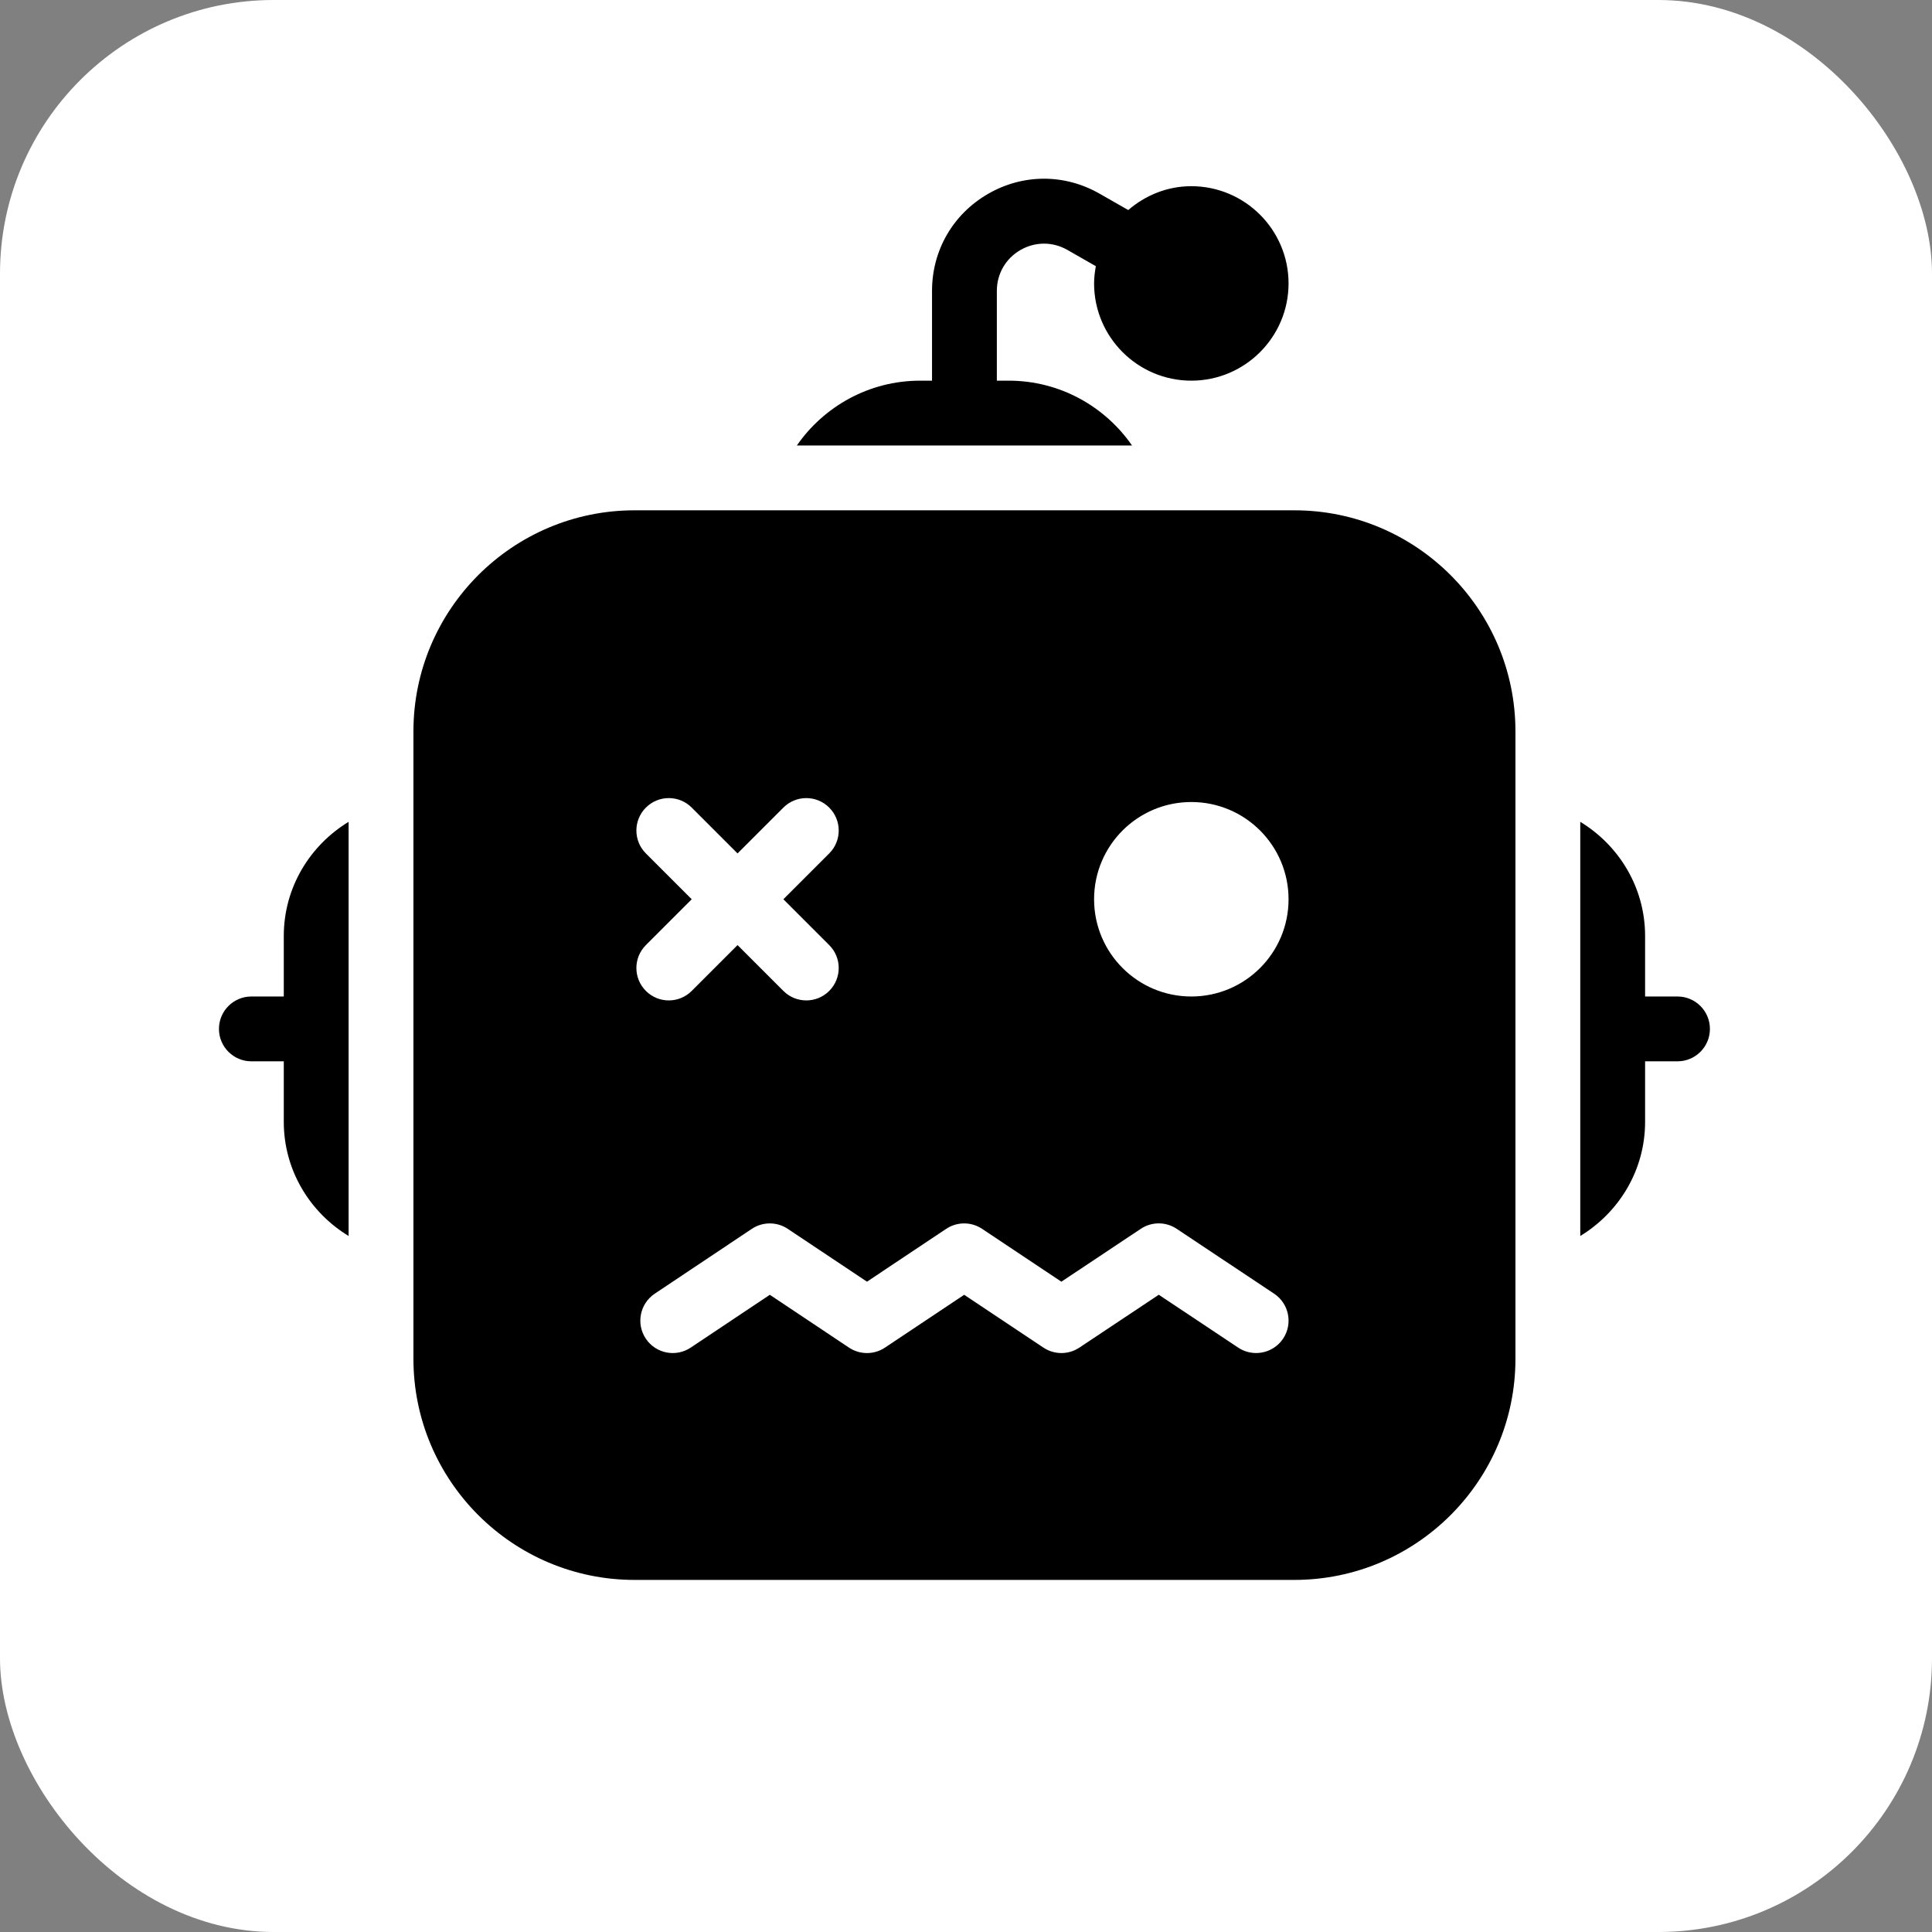
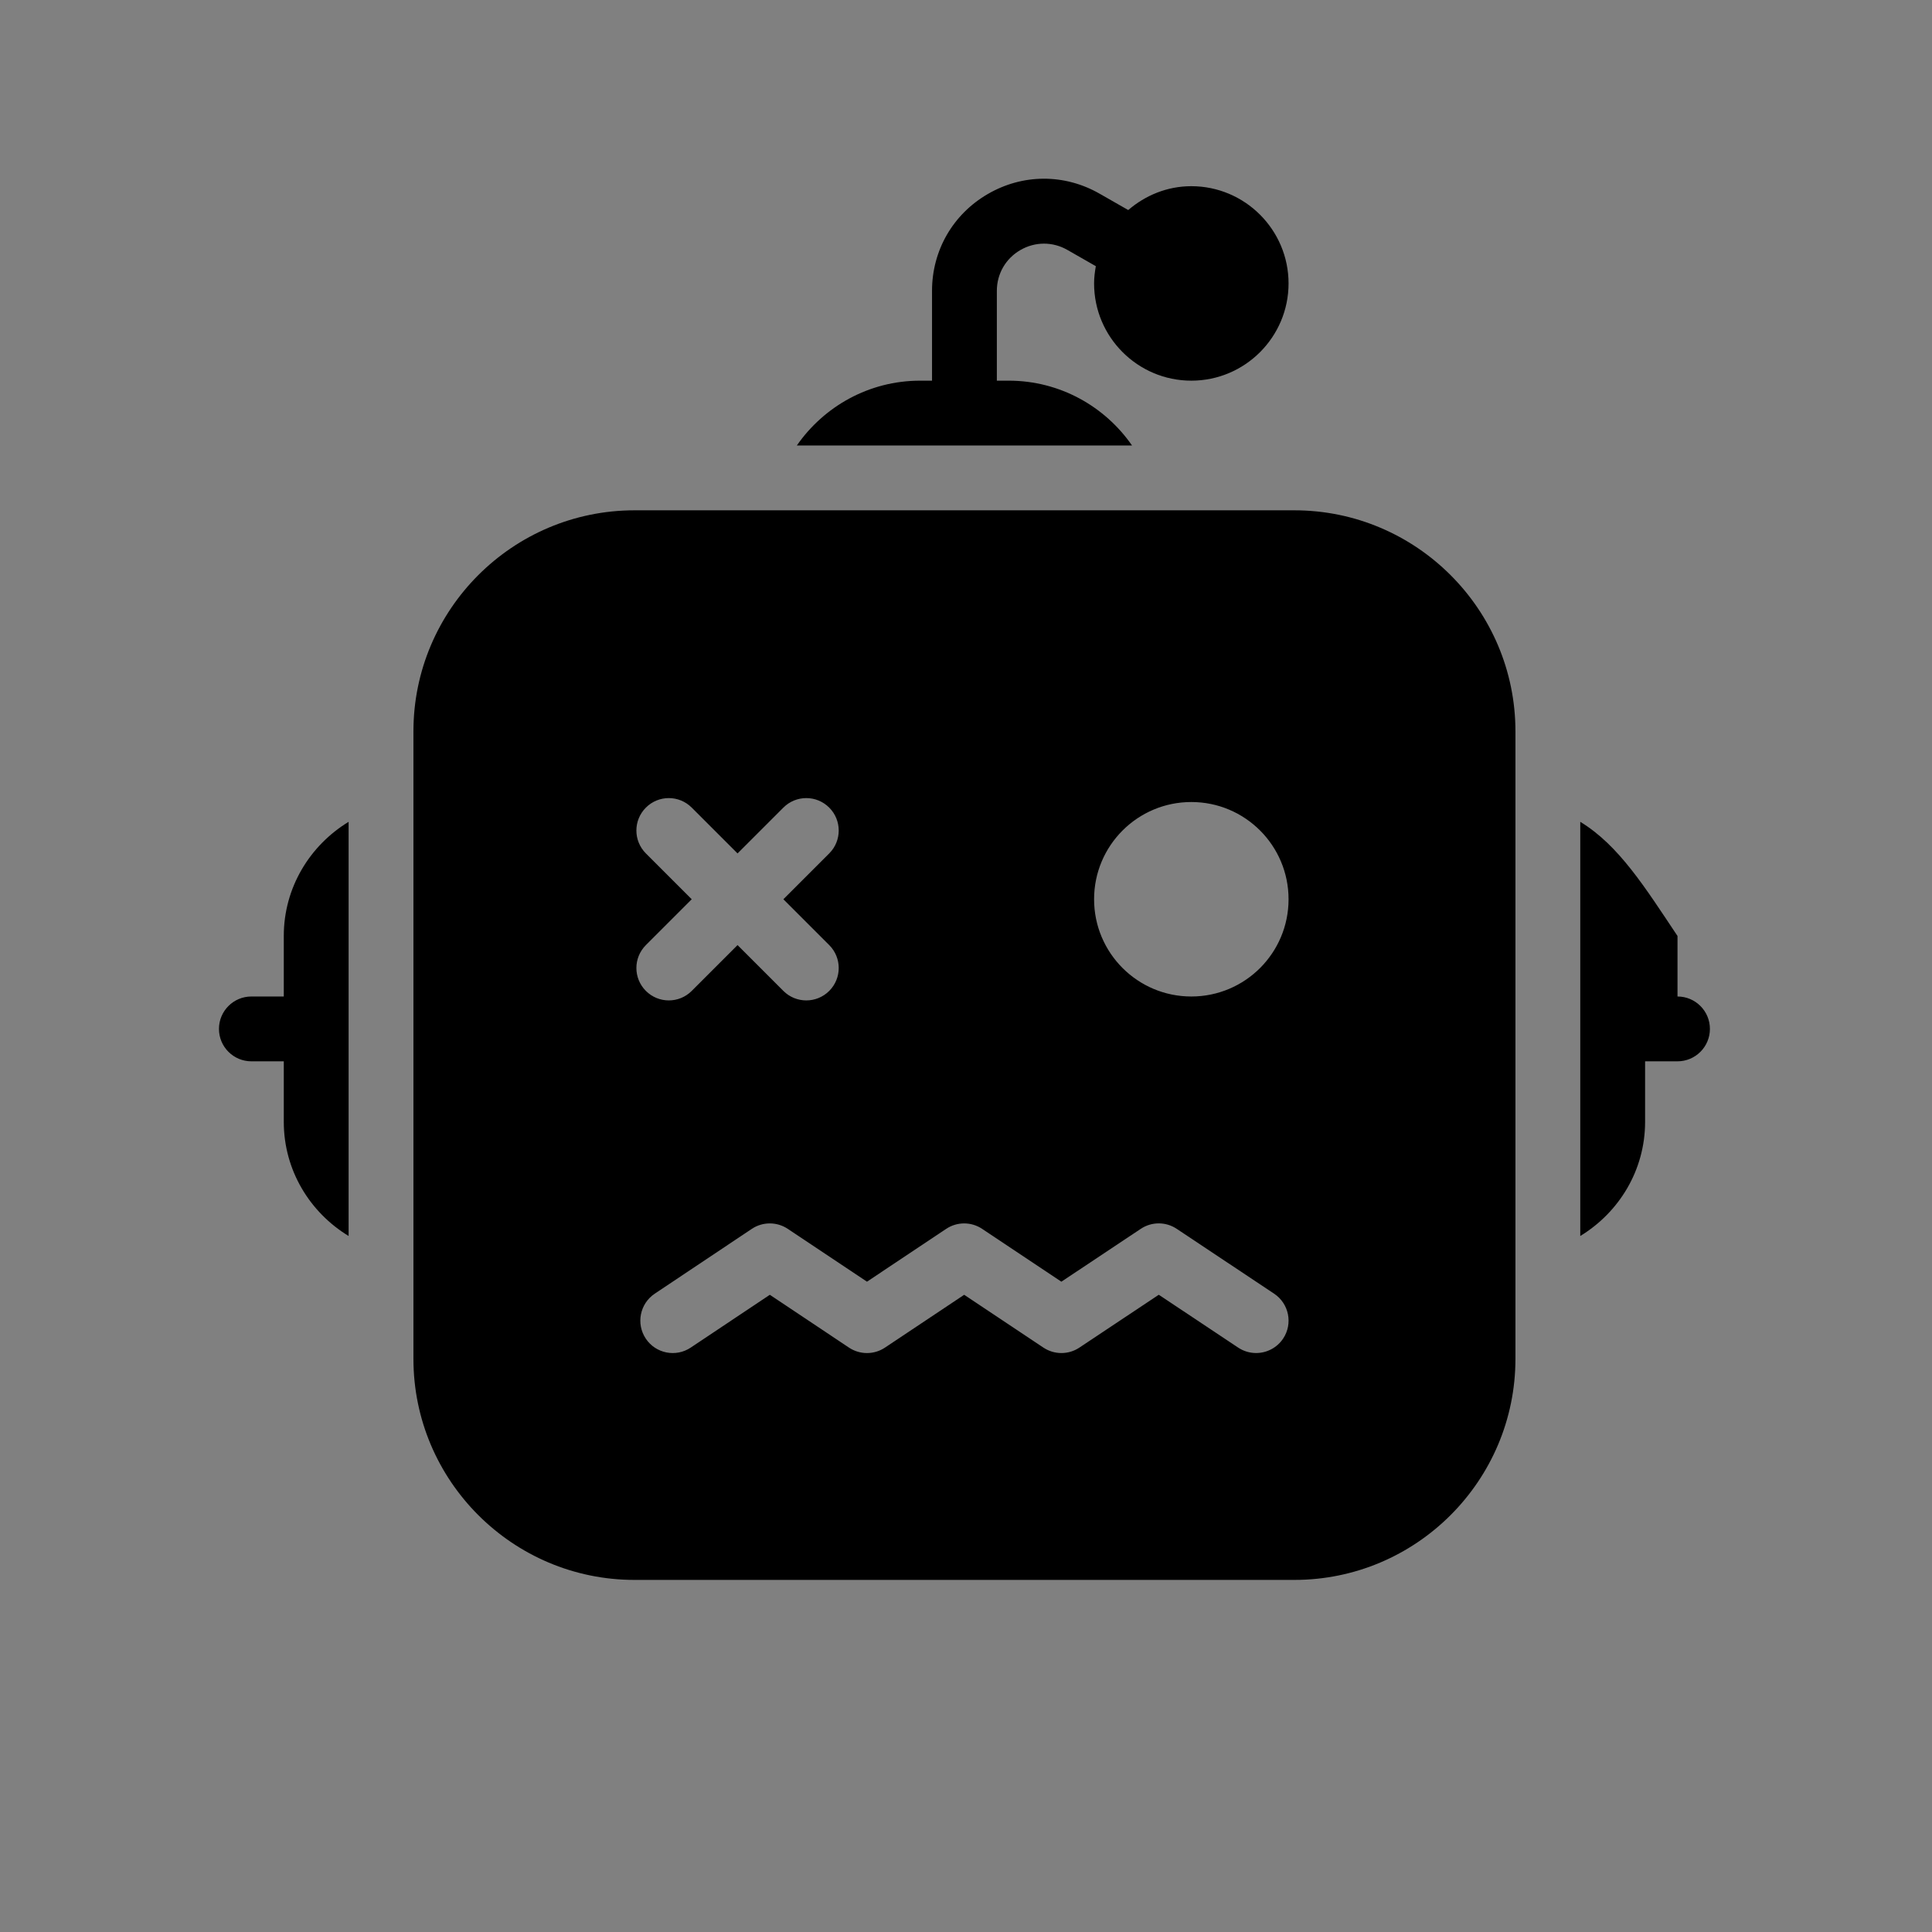
<svg xmlns="http://www.w3.org/2000/svg" width="1200" height="1200" viewBox="0 0 1200 1200" fill="none">
  <rect x="0" y="0" width="1200" height="1200" fill="#808080" stroke="none" />
-   <rect width="1200" height="1200" rx="170" fill="white" />
-   <path d="M1041.93 618.941H1021.8V581.355C1021.8 551.238 1005.55 525.047 981.532 510.451V767.694C1005.55 753.079 1021.8 726.907 1021.8 696.79V659.204H1041.93C1053.04 659.204 1062.06 650.185 1062.06 639.073C1062.06 627.96 1053.04 618.941 1041.93 618.941ZM803.95 316.965H394.109C318.393 316.965 256.79 378.568 256.79 454.284V843.993C256.79 919.709 318.393 981.312 394.109 981.312H803.95C879.665 981.312 941.268 919.709 941.268 843.993V454.284C941.268 378.568 879.665 316.965 803.95 316.965ZM401.175 530.08C393.303 522.208 393.303 509.485 401.175 501.613C409.046 493.742 421.77 493.742 429.641 501.613L458.107 530.08L486.574 501.613C494.445 493.742 507.168 493.742 515.04 501.613C522.911 509.485 522.911 522.208 515.04 530.08L486.574 558.546L515.04 587.012C522.911 594.884 522.911 607.607 515.04 615.478C511.114 619.404 505.96 621.377 500.807 621.377C495.653 621.377 490.499 619.404 486.574 615.478L458.107 587.012L429.641 615.478C425.715 619.404 420.562 621.377 415.408 621.377C410.254 621.377 405.101 619.404 401.175 615.478C393.303 607.607 393.303 594.884 401.175 587.012L429.641 558.546L401.175 530.08ZM796.984 831.411C793.099 837.229 786.697 840.39 780.195 840.39C776.37 840.39 772.484 839.303 769.062 837.028L719.739 804.193L670.416 837.028C663.652 841.537 654.855 841.517 648.09 837.028L598.868 804.213L549.666 837.028C542.902 841.537 534.105 841.537 527.32 837.028L478.159 804.213L429.037 837.008C419.797 843.188 407.295 840.712 401.114 831.451C394.934 822.211 397.43 809.709 406.671 803.529L466.965 763.265C473.73 758.756 482.527 758.756 489.311 763.265L538.493 796.08L587.695 763.265C594.459 758.756 603.257 758.756 610.021 763.265L659.243 796.08L708.566 763.245C715.33 758.736 724.108 758.736 730.872 763.245L791.348 803.509C800.628 809.669 803.145 822.151 796.984 831.411ZM739.951 618.941C706.593 618.941 679.556 591.904 679.556 558.546C679.556 525.188 706.593 498.151 739.951 498.151C773.309 498.151 800.346 525.188 800.346 558.546C800.346 591.904 773.309 618.941 739.951 618.941ZM626.549 236.439H619.161V180.654C619.161 170.105 624.617 160.623 633.736 155.328C642.876 150.033 653.808 149.993 662.968 155.227L680.643 165.333C680.019 168.816 679.556 172.379 679.556 176.043C679.556 209.341 706.653 236.439 739.951 236.439C773.249 236.439 800.346 209.341 800.346 176.043C800.346 142.746 773.249 115.648 739.951 115.648C724.933 115.648 711.344 121.366 700.775 130.465L682.938 120.279C661.156 107.817 635.206 107.918 613.524 120.52C591.842 133.103 578.898 155.59 578.898 180.654V236.439H571.509C539.782 236.439 511.778 252.423 494.928 276.702H703.13C686.28 252.423 658.277 236.439 626.549 236.439ZM176.263 581.355V618.941H156.132C145.019 618.941 136 627.96 136 639.073C136 650.185 145.019 659.204 156.132 659.204H176.263V696.79C176.263 726.907 192.51 753.099 216.527 767.694V510.451C192.51 525.067 176.263 551.238 176.263 581.355Z" fill="black" />
+   <path d="M1041.93 618.941V581.355C1021.8 551.238 1005.55 525.047 981.532 510.451V767.694C1005.55 753.079 1021.8 726.907 1021.8 696.79V659.204H1041.93C1053.04 659.204 1062.06 650.185 1062.06 639.073C1062.06 627.96 1053.04 618.941 1041.93 618.941ZM803.95 316.965H394.109C318.393 316.965 256.79 378.568 256.79 454.284V843.993C256.79 919.709 318.393 981.312 394.109 981.312H803.95C879.665 981.312 941.268 919.709 941.268 843.993V454.284C941.268 378.568 879.665 316.965 803.95 316.965ZM401.175 530.08C393.303 522.208 393.303 509.485 401.175 501.613C409.046 493.742 421.77 493.742 429.641 501.613L458.107 530.08L486.574 501.613C494.445 493.742 507.168 493.742 515.04 501.613C522.911 509.485 522.911 522.208 515.04 530.08L486.574 558.546L515.04 587.012C522.911 594.884 522.911 607.607 515.04 615.478C511.114 619.404 505.96 621.377 500.807 621.377C495.653 621.377 490.499 619.404 486.574 615.478L458.107 587.012L429.641 615.478C425.715 619.404 420.562 621.377 415.408 621.377C410.254 621.377 405.101 619.404 401.175 615.478C393.303 607.607 393.303 594.884 401.175 587.012L429.641 558.546L401.175 530.08ZM796.984 831.411C793.099 837.229 786.697 840.39 780.195 840.39C776.37 840.39 772.484 839.303 769.062 837.028L719.739 804.193L670.416 837.028C663.652 841.537 654.855 841.517 648.09 837.028L598.868 804.213L549.666 837.028C542.902 841.537 534.105 841.537 527.32 837.028L478.159 804.213L429.037 837.008C419.797 843.188 407.295 840.712 401.114 831.451C394.934 822.211 397.43 809.709 406.671 803.529L466.965 763.265C473.73 758.756 482.527 758.756 489.311 763.265L538.493 796.08L587.695 763.265C594.459 758.756 603.257 758.756 610.021 763.265L659.243 796.08L708.566 763.245C715.33 758.736 724.108 758.736 730.872 763.245L791.348 803.509C800.628 809.669 803.145 822.151 796.984 831.411ZM739.951 618.941C706.593 618.941 679.556 591.904 679.556 558.546C679.556 525.188 706.593 498.151 739.951 498.151C773.309 498.151 800.346 525.188 800.346 558.546C800.346 591.904 773.309 618.941 739.951 618.941ZM626.549 236.439H619.161V180.654C619.161 170.105 624.617 160.623 633.736 155.328C642.876 150.033 653.808 149.993 662.968 155.227L680.643 165.333C680.019 168.816 679.556 172.379 679.556 176.043C679.556 209.341 706.653 236.439 739.951 236.439C773.249 236.439 800.346 209.341 800.346 176.043C800.346 142.746 773.249 115.648 739.951 115.648C724.933 115.648 711.344 121.366 700.775 130.465L682.938 120.279C661.156 107.817 635.206 107.918 613.524 120.52C591.842 133.103 578.898 155.59 578.898 180.654V236.439H571.509C539.782 236.439 511.778 252.423 494.928 276.702H703.13C686.28 252.423 658.277 236.439 626.549 236.439ZM176.263 581.355V618.941H156.132C145.019 618.941 136 627.96 136 639.073C136 650.185 145.019 659.204 156.132 659.204H176.263V696.79C176.263 726.907 192.51 753.099 216.527 767.694V510.451C192.51 525.067 176.263 551.238 176.263 581.355Z" fill="black" />
</svg>